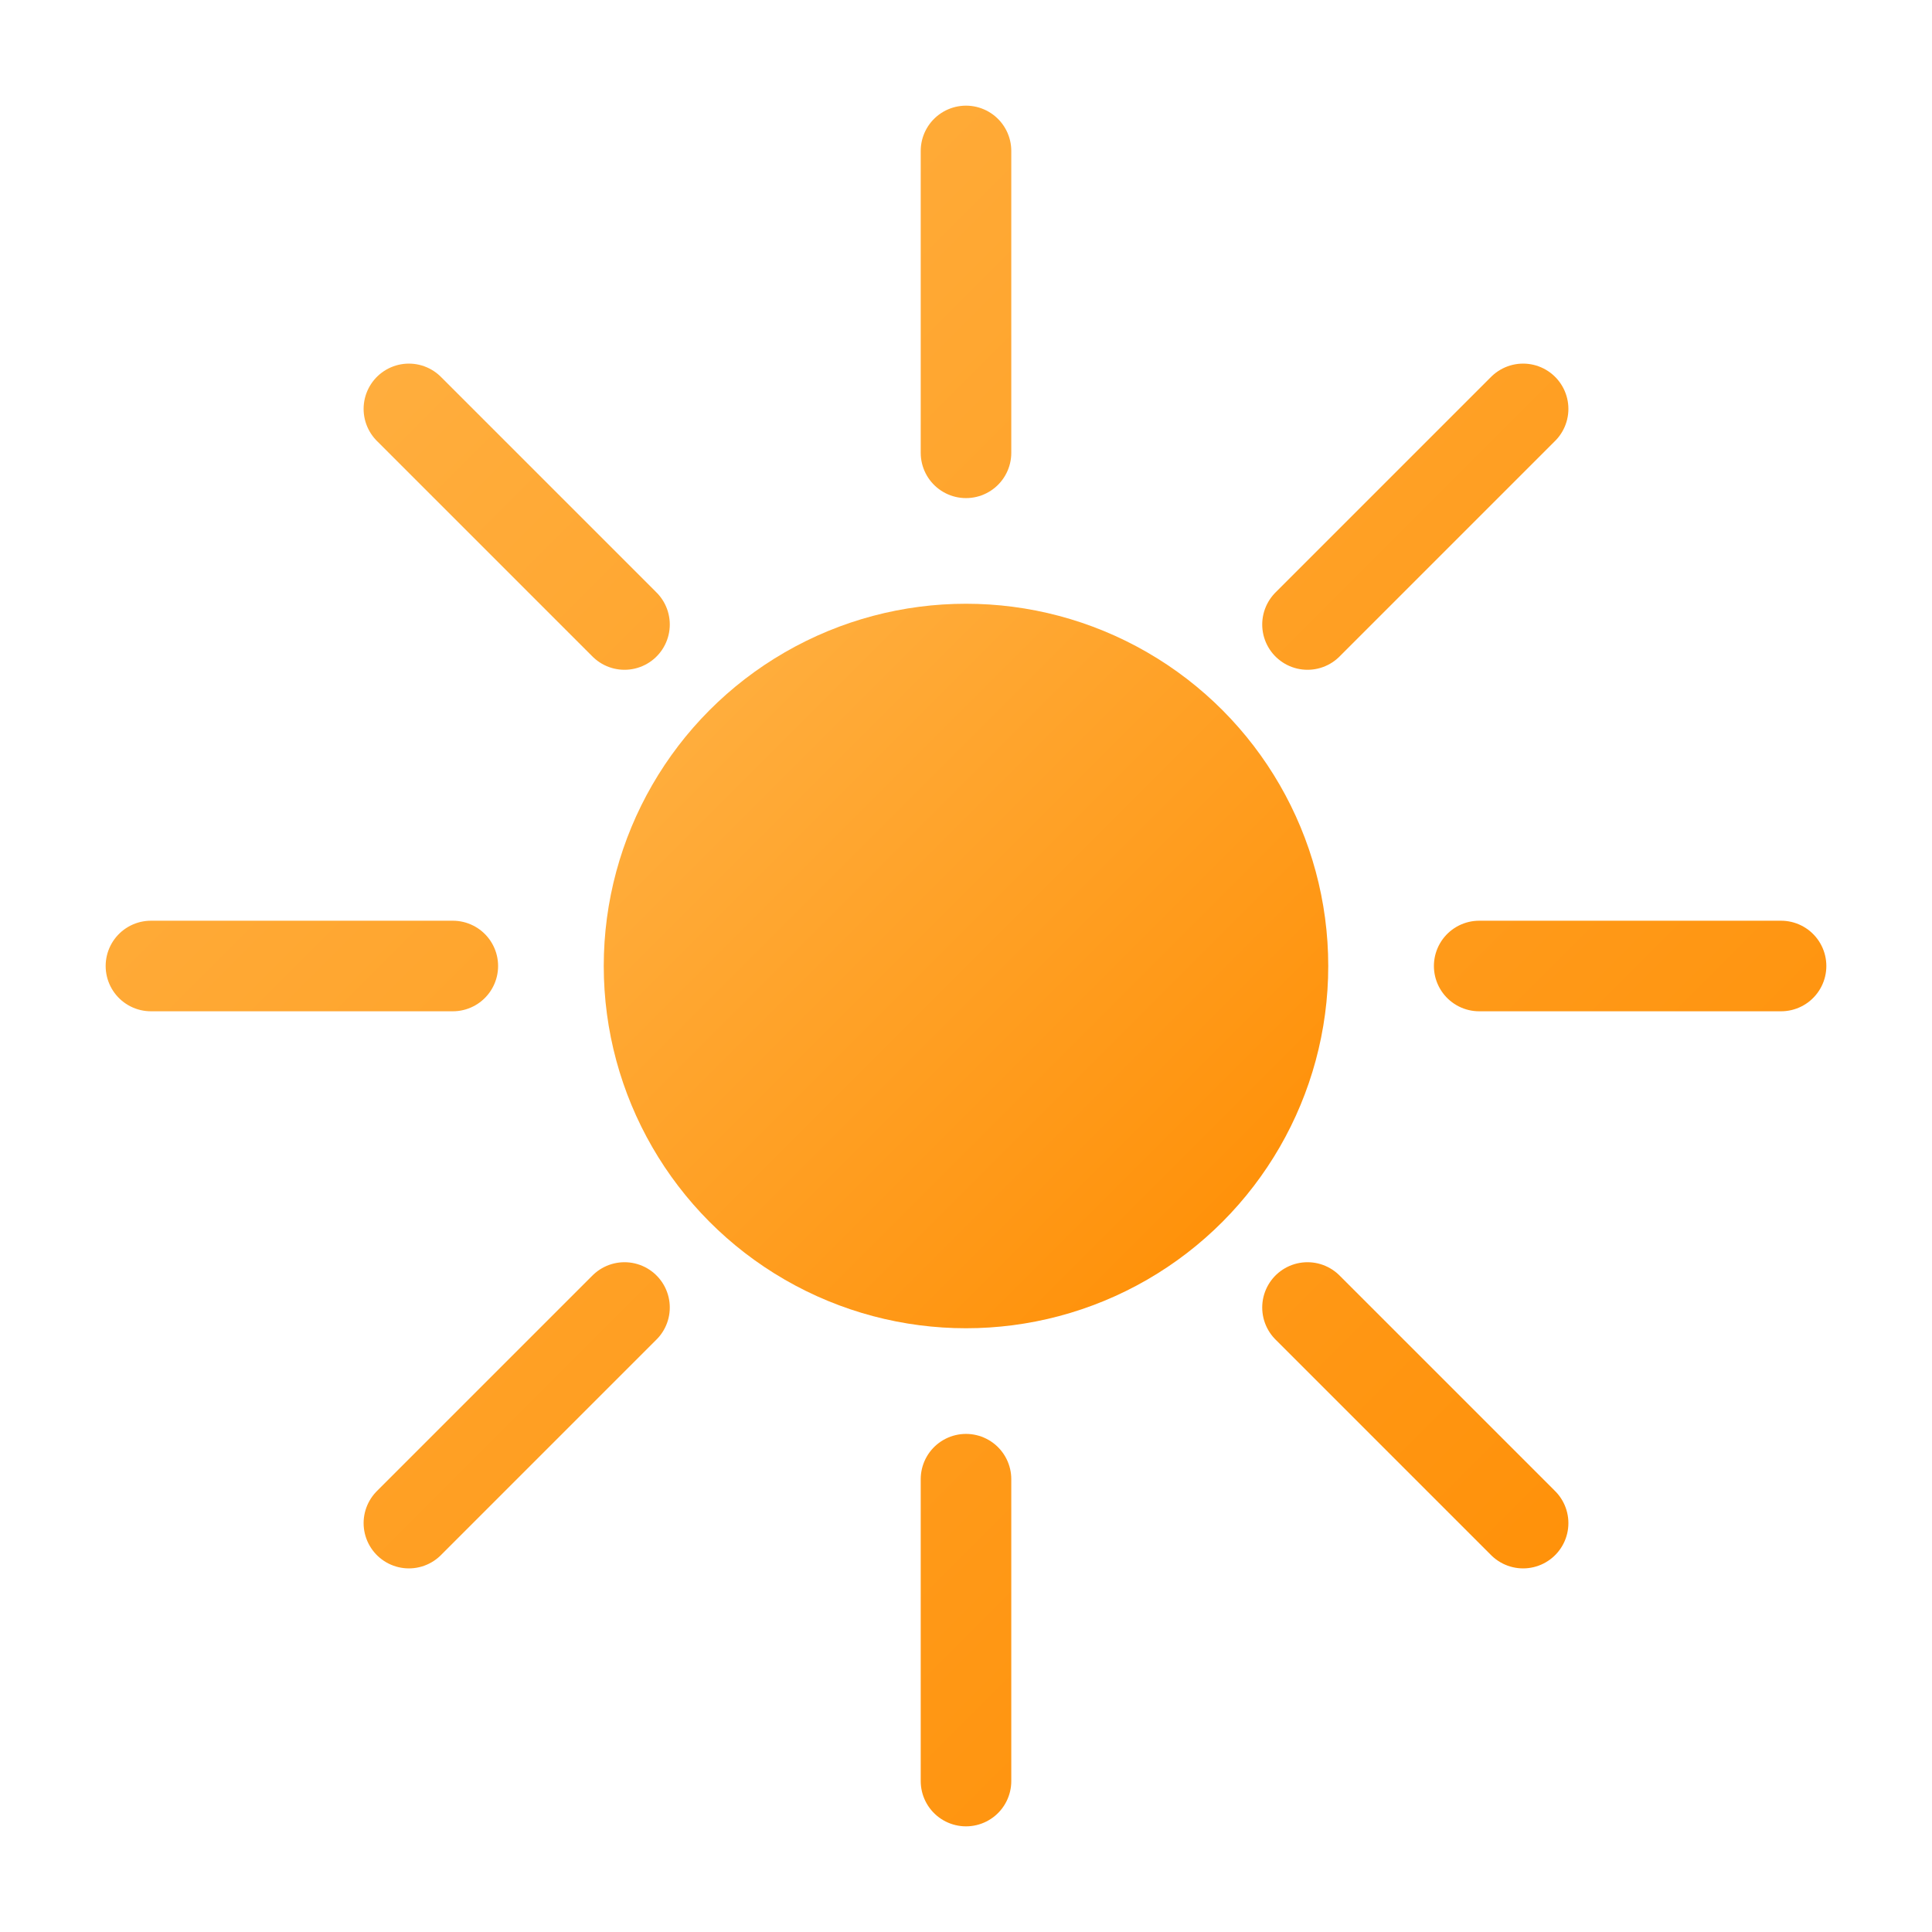
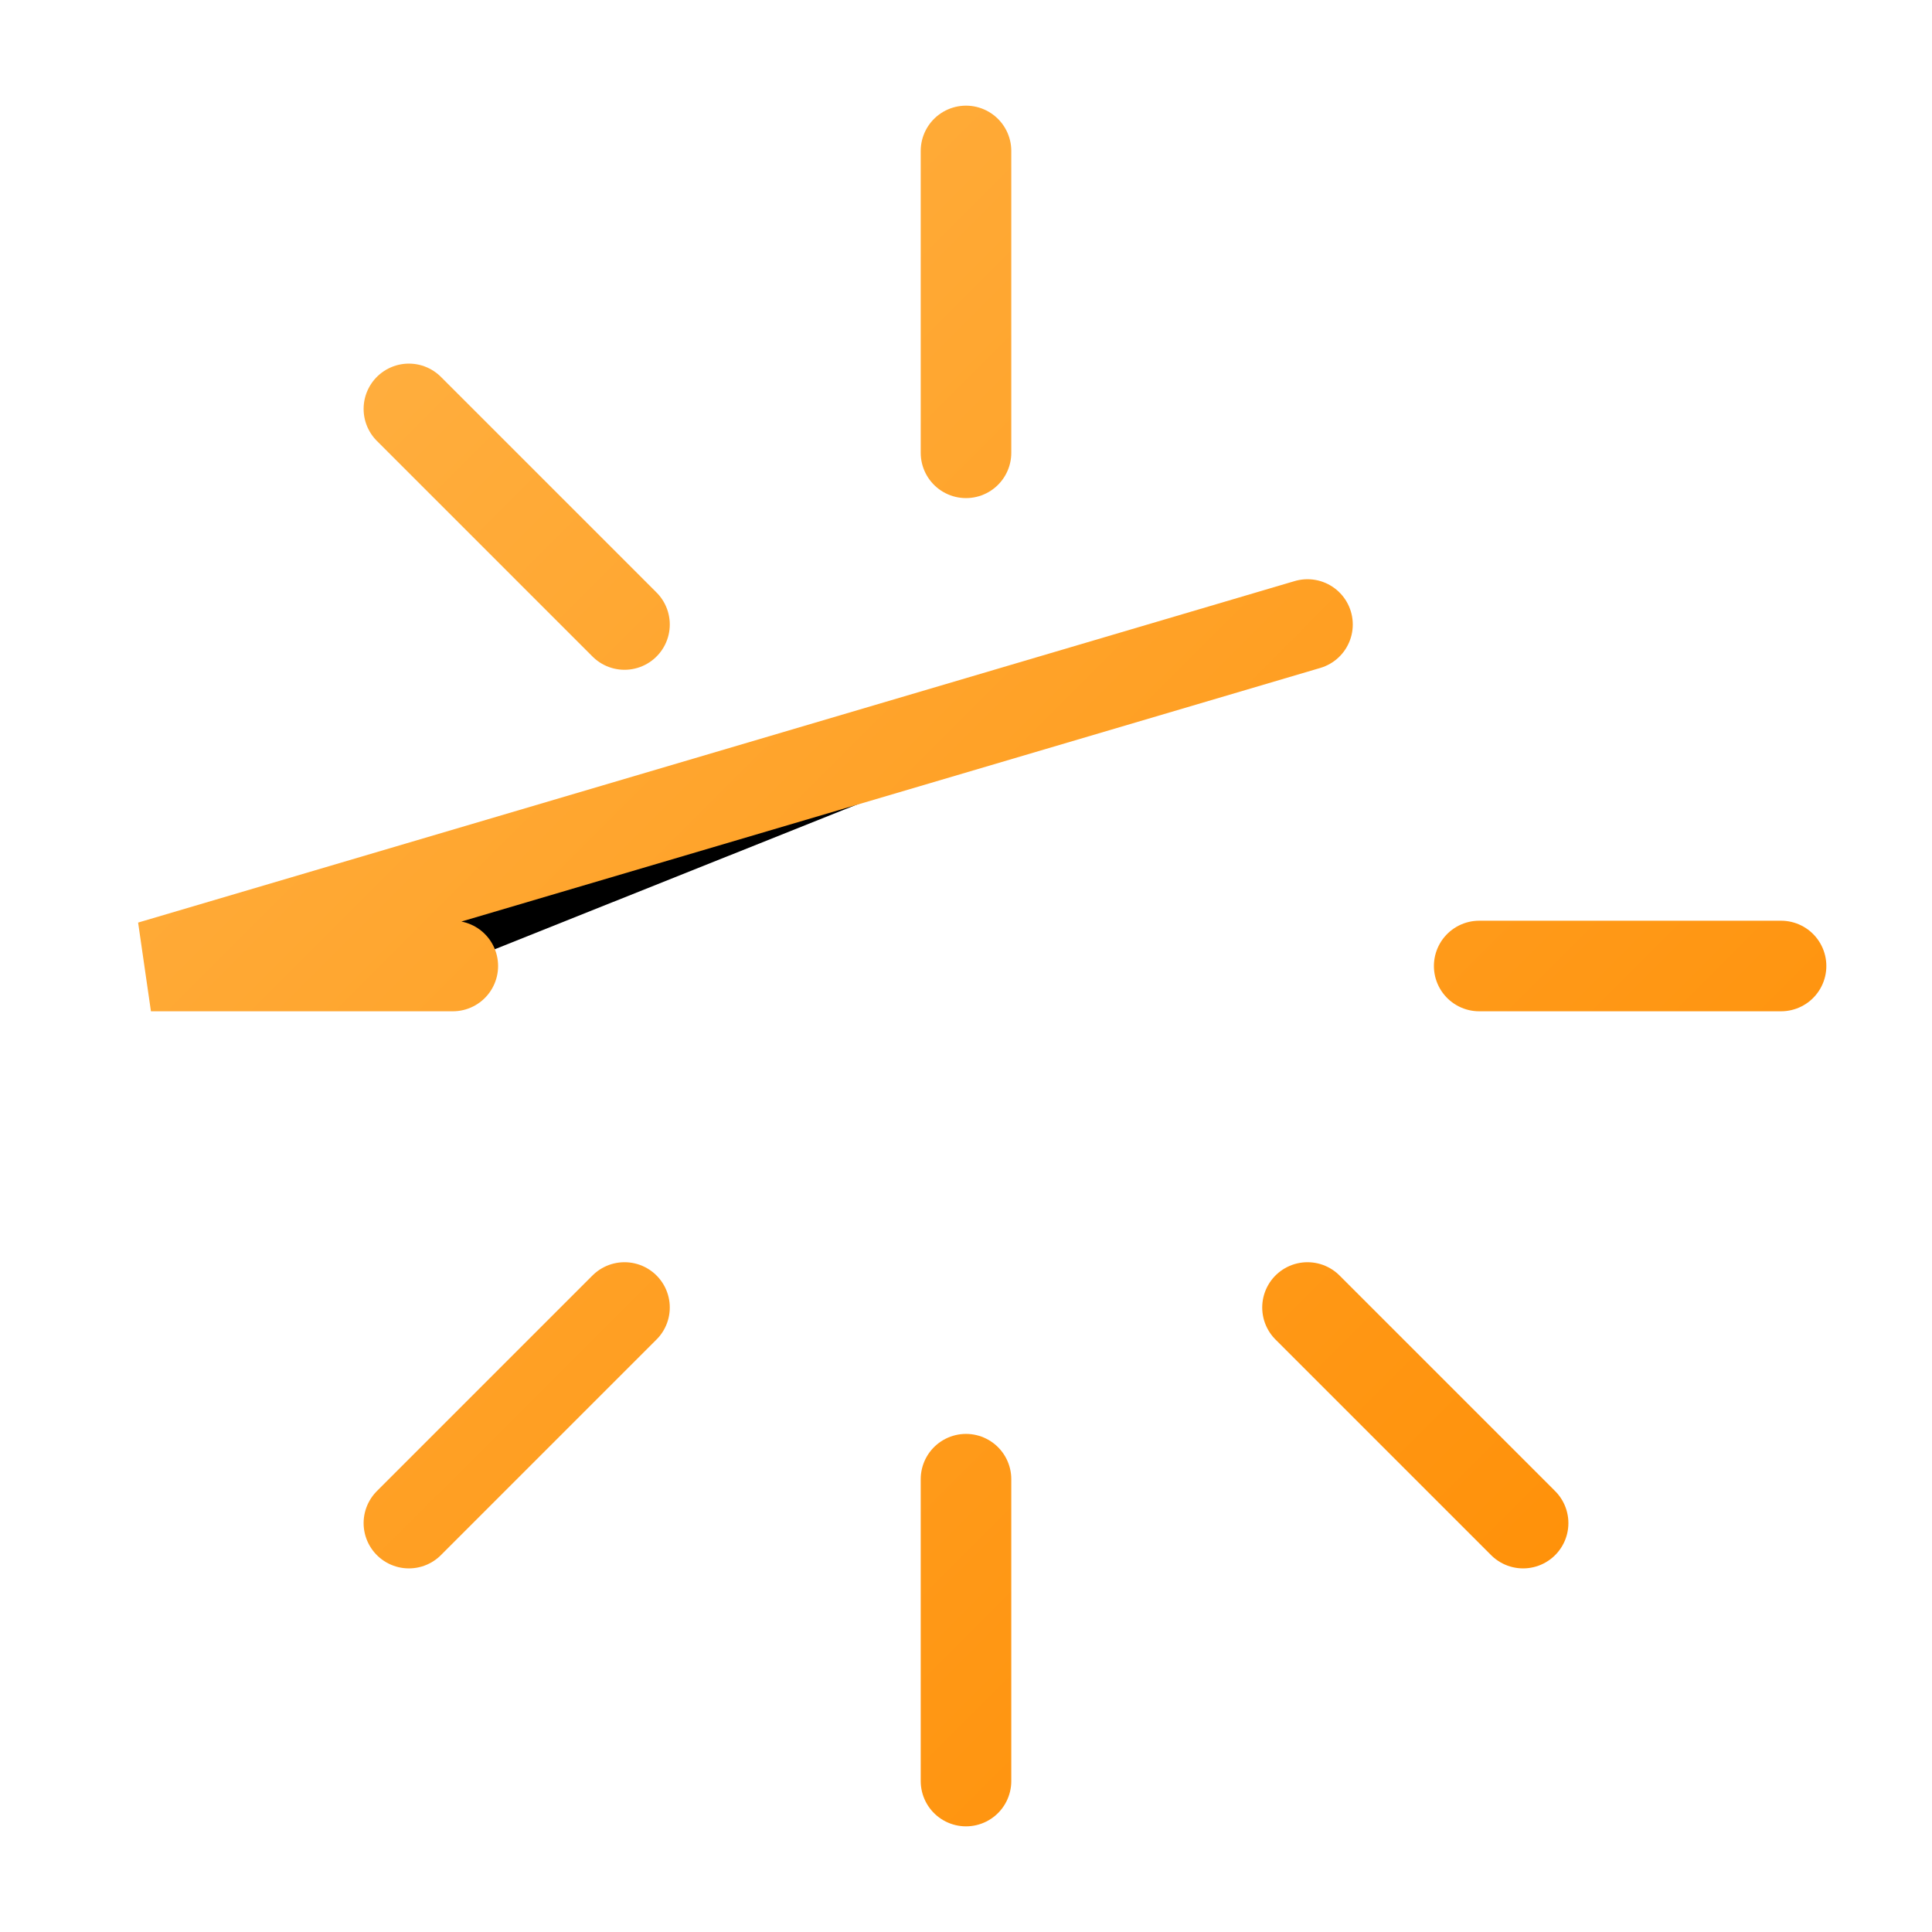
<svg xmlns="http://www.w3.org/2000/svg" viewBox="0 0 256 256">
  <defs>
    <linearGradient id="sunGrad" x1="0%" y1="0%" x2="100%" y2="100%">
      <stop offset="0%" style="stop-color:#FFB347;stop-opacity:1" />
      <stop offset="100%" style="stop-color:#FF8C00;stop-opacity:1" />
    </linearGradient>
  </defs>
-   <circle cx="128" cy="128" r="48" fill="url(#sunGrad)" />
-   <path d="M128 20 L128 60 M128 196 L128 236 M236 128 L196 128 M60 128 L20 128 M201.82 54.18 L173.25 82.75 M82.75 173.25 L54.18 201.82 M201.82 201.82 L173.25 173.25 M82.75 82.75 L54.18 54.18" stroke="url(#sunGrad)" stroke-width="12" stroke-linecap="round" />
+   <path d="M128 20 L128 60 M128 196 L128 236 M236 128 L196 128 M60 128 L20 128 L173.25 82.75 M82.75 173.25 L54.18 201.82 M201.82 201.82 L173.25 173.25 M82.75 82.75 L54.18 54.18" stroke="url(#sunGrad)" stroke-width="12" stroke-linecap="round" />
</svg>